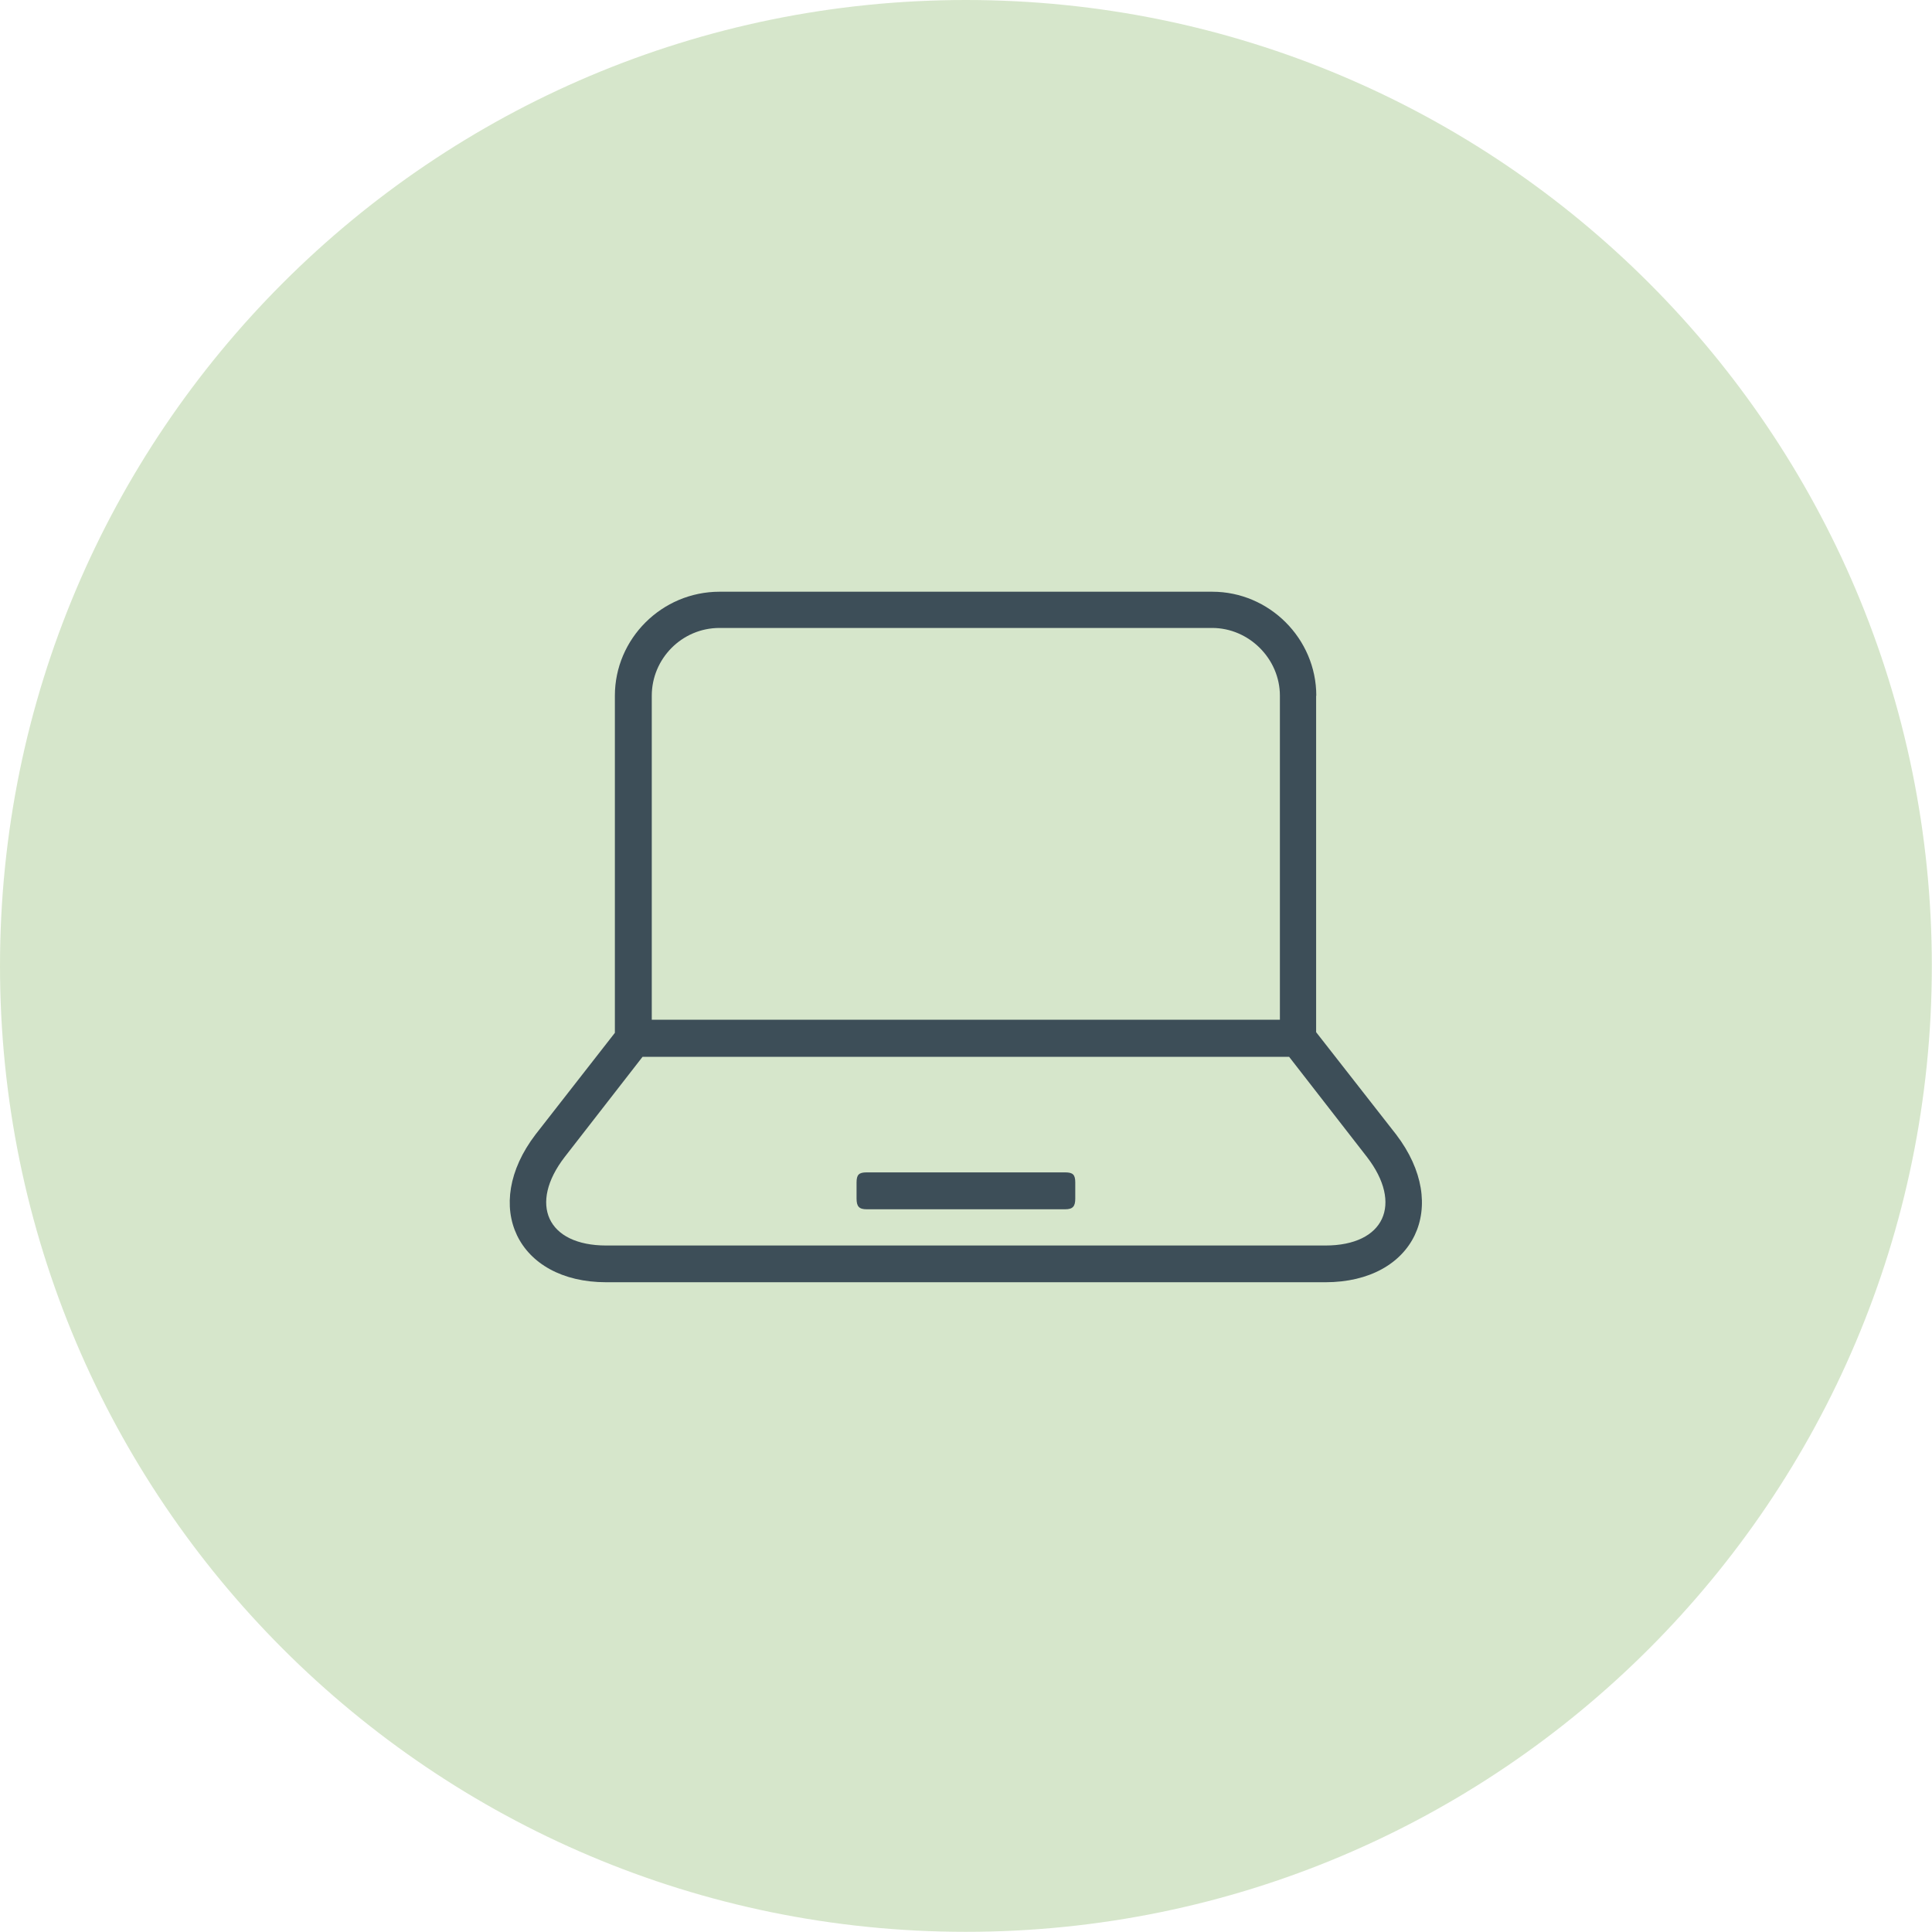
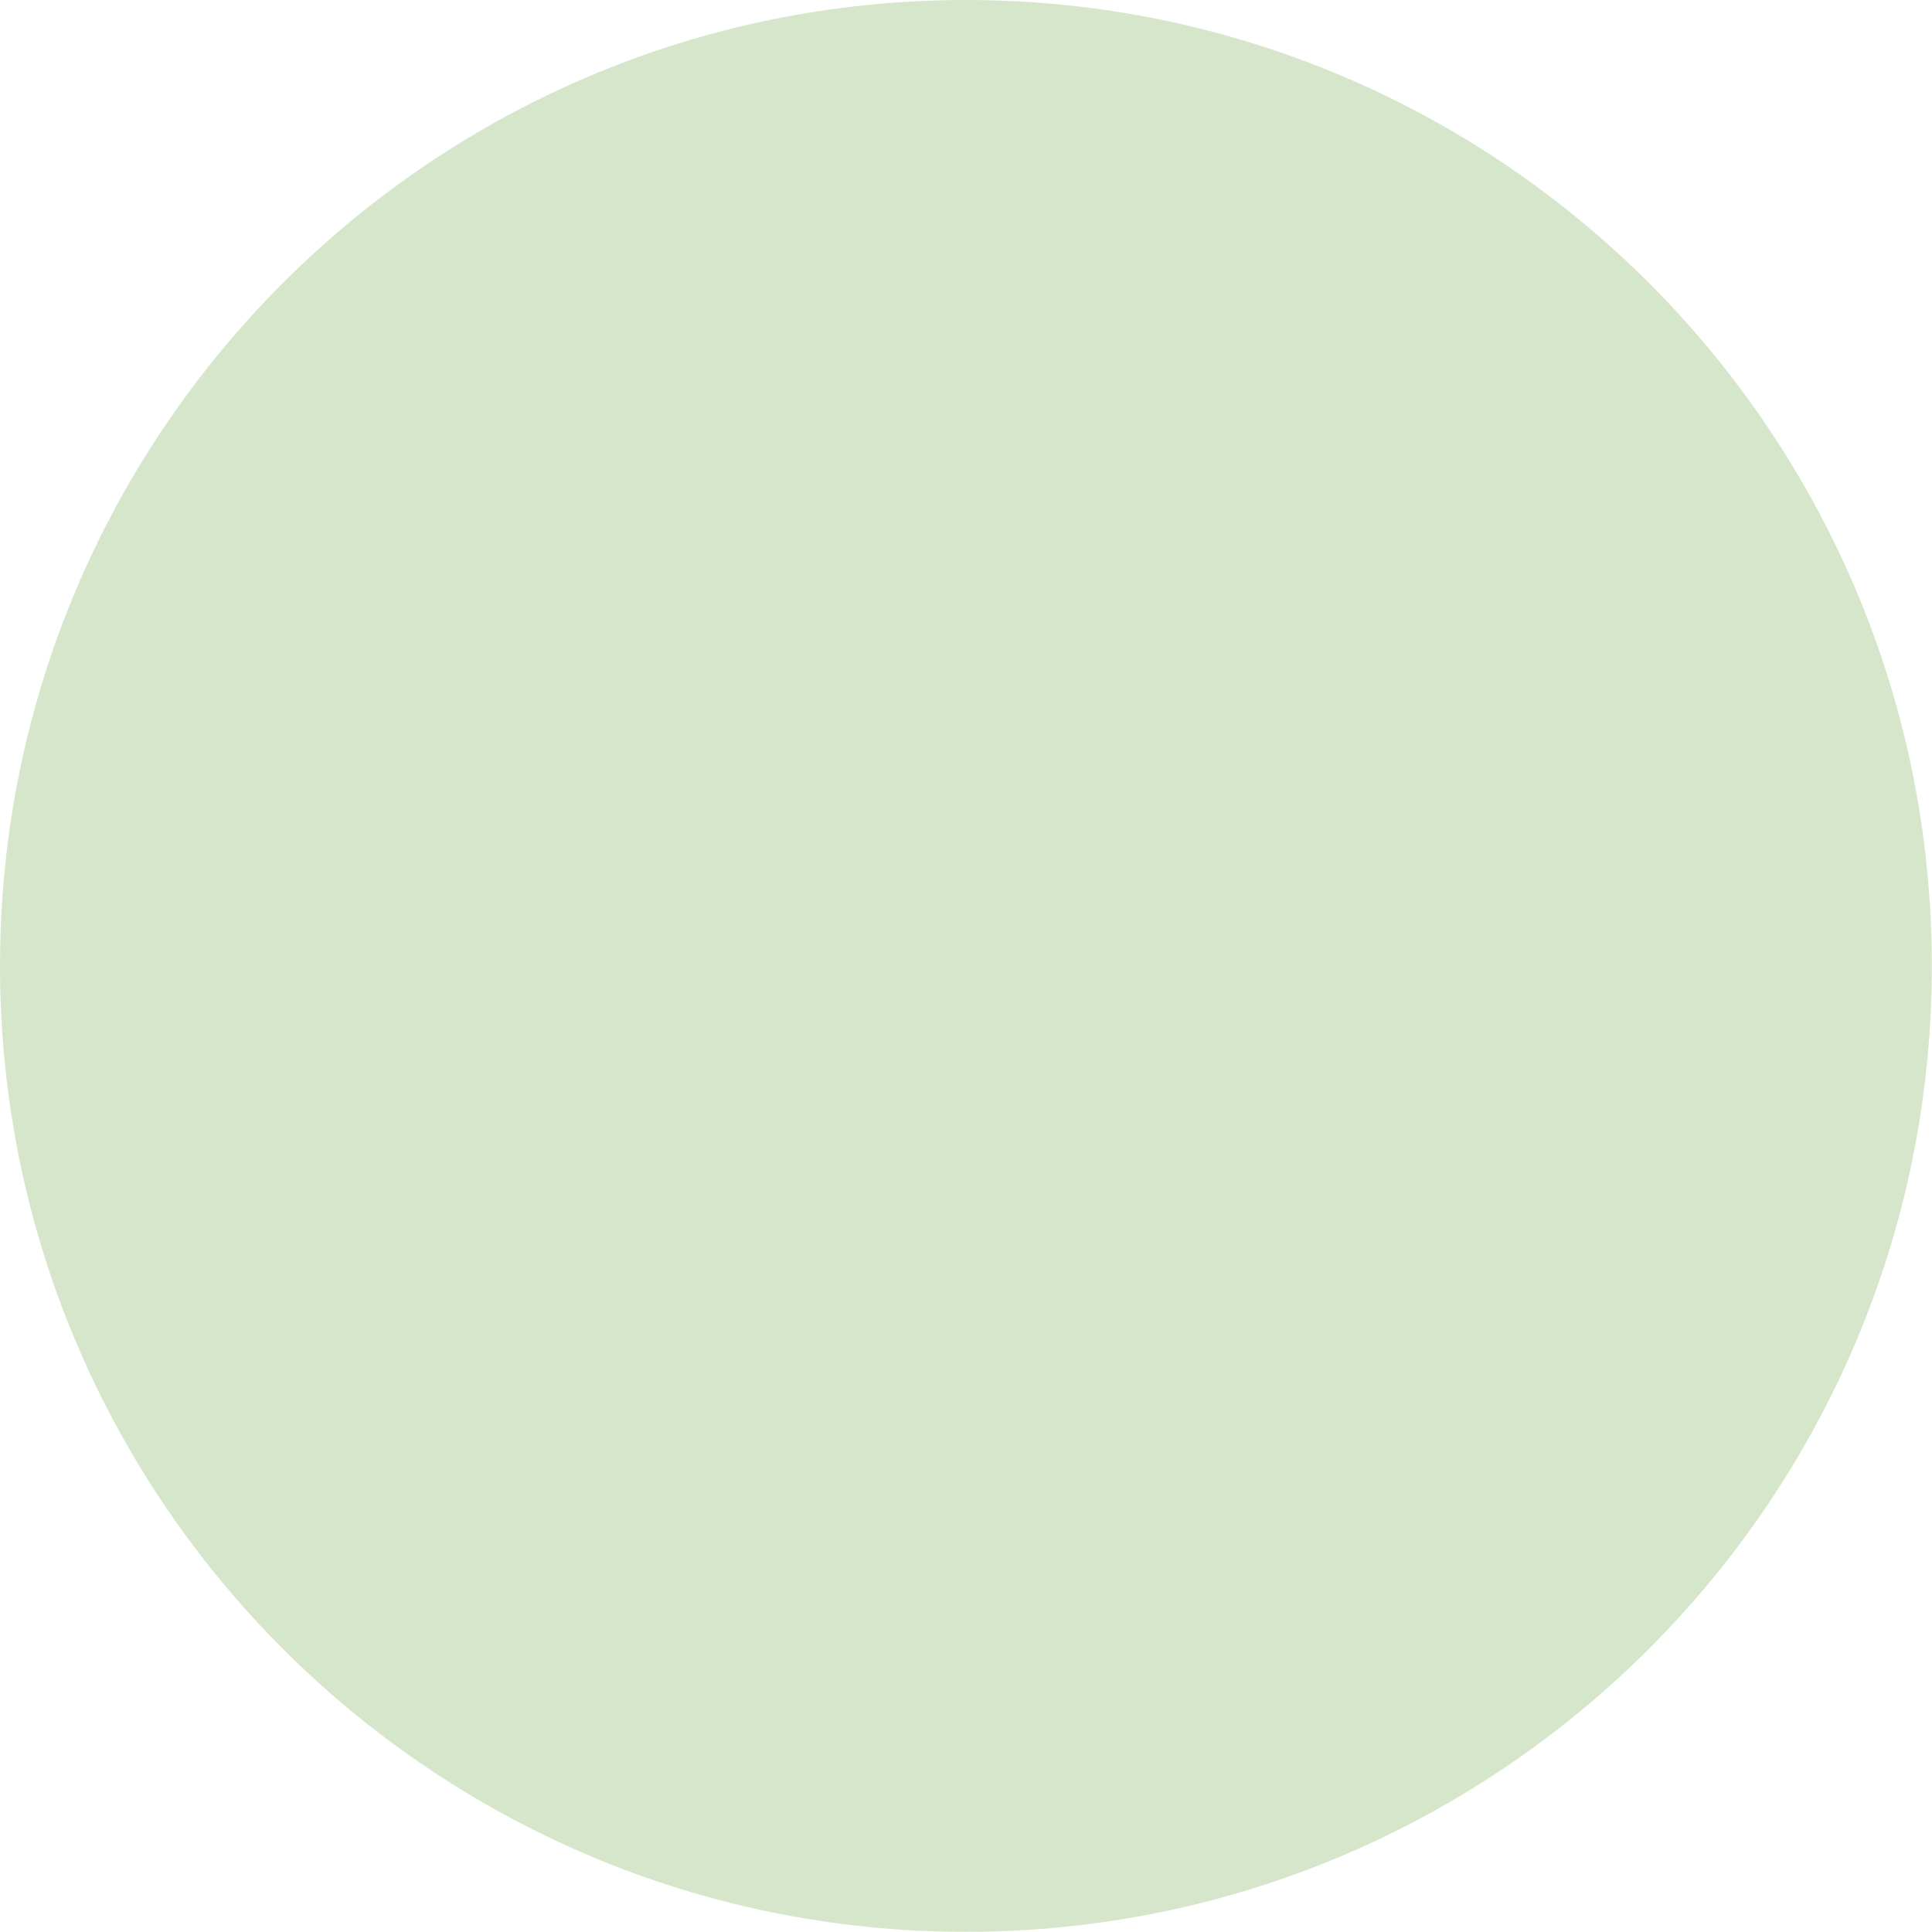
<svg xmlns="http://www.w3.org/2000/svg" id="Layer_1" width="115.19" height="115.19" viewBox="0 0 115.19 115.19">
  <defs>
    <style>.cls-1{fill:url(#linear-gradient);}.cls-2{mask:url(#mask);}.cls-3{filter:url(#luminosity-noclip);}.cls-4{fill:#bbd6a8;}.cls-5{fill:#3d4e58;}.cls-6{opacity:.6;}</style>
    <filter id="luminosity-noclip" x="-1" y="-9" width="123.19" height="133.19" color-interpolation-filters="sRGB">
      <feFlood flood-color="#fff" result="bg" />
      <feBlend in="SourceGraphic" in2="bg" />
    </filter>
    <linearGradient id="linear-gradient" x1="-.76" y1="119.59" x2=".24" y2="119.59" gradientTransform="translate(-13714.81 87.58) rotate(90) scale(115.19 -115.19)" gradientUnits="userSpaceOnUse">
      <stop offset="0" stop-color="#fff" />
      <stop offset=".09" stop-color="#f6f6f6" />
      <stop offset=".22" stop-color="#e0e0e0" />
      <stop offset=".39" stop-color="#bababa" />
      <stop offset=".58" stop-color="#878787" />
      <stop offset=".79" stop-color="#464646" />
      <stop offset="1" stop-color="#000" />
    </linearGradient>
    <mask id="mask" x="-1" y="-9" width="123.19" height="133.19" maskUnits="userSpaceOnUse">
      <g class="cls-3">
        <rect class="cls-1" x="-1" y="-9" width="123.19" height="133.19" />
      </g>
    </mask>
  </defs>
  <g class="cls-6">
    <g class="cls-2">
      <path class="cls-4" d="m0,57.59c0,31.81,25.79,57.59,57.59,57.59s57.59-25.79,57.59-57.59S89.4,0,57.59,0,0,25.79,0,57.59" />
    </g>
  </g>
-   <path class="cls-5" d="m51.67,72.1h11.84c.46,0,.6-.18.6-.64v-.96c0-.46-.14-.6-.6-.6h-11.84c-.46,0-.6.14-.6.6v.96c0,.46.14.64.6.64m25.2-9.09h-38.56l-4.64,5.97c-2.16,2.8-1.06,5.28,2.48,5.28h42.87c3.53,0,4.64-2.48,2.48-5.28l-4.64-5.97Zm-4.59-25.57h-29.38c-2.25,0-4.04,1.84-4.04,4.04v19.32h37.45v-19.32c0-2.2-1.84-4.04-4.04-4.04m6.2,4.04v20.06l4.77,6.1c3.26,4.27,1.1,8.81-4.22,8.81h-42.87c-5.32,0-7.48-4.54-4.22-8.81l4.73-6.06v-20.1c0-3.4,2.8-6.2,6.24-6.2h29.38c3.4,0,6.2,2.8,6.2,6.2" />
</svg>